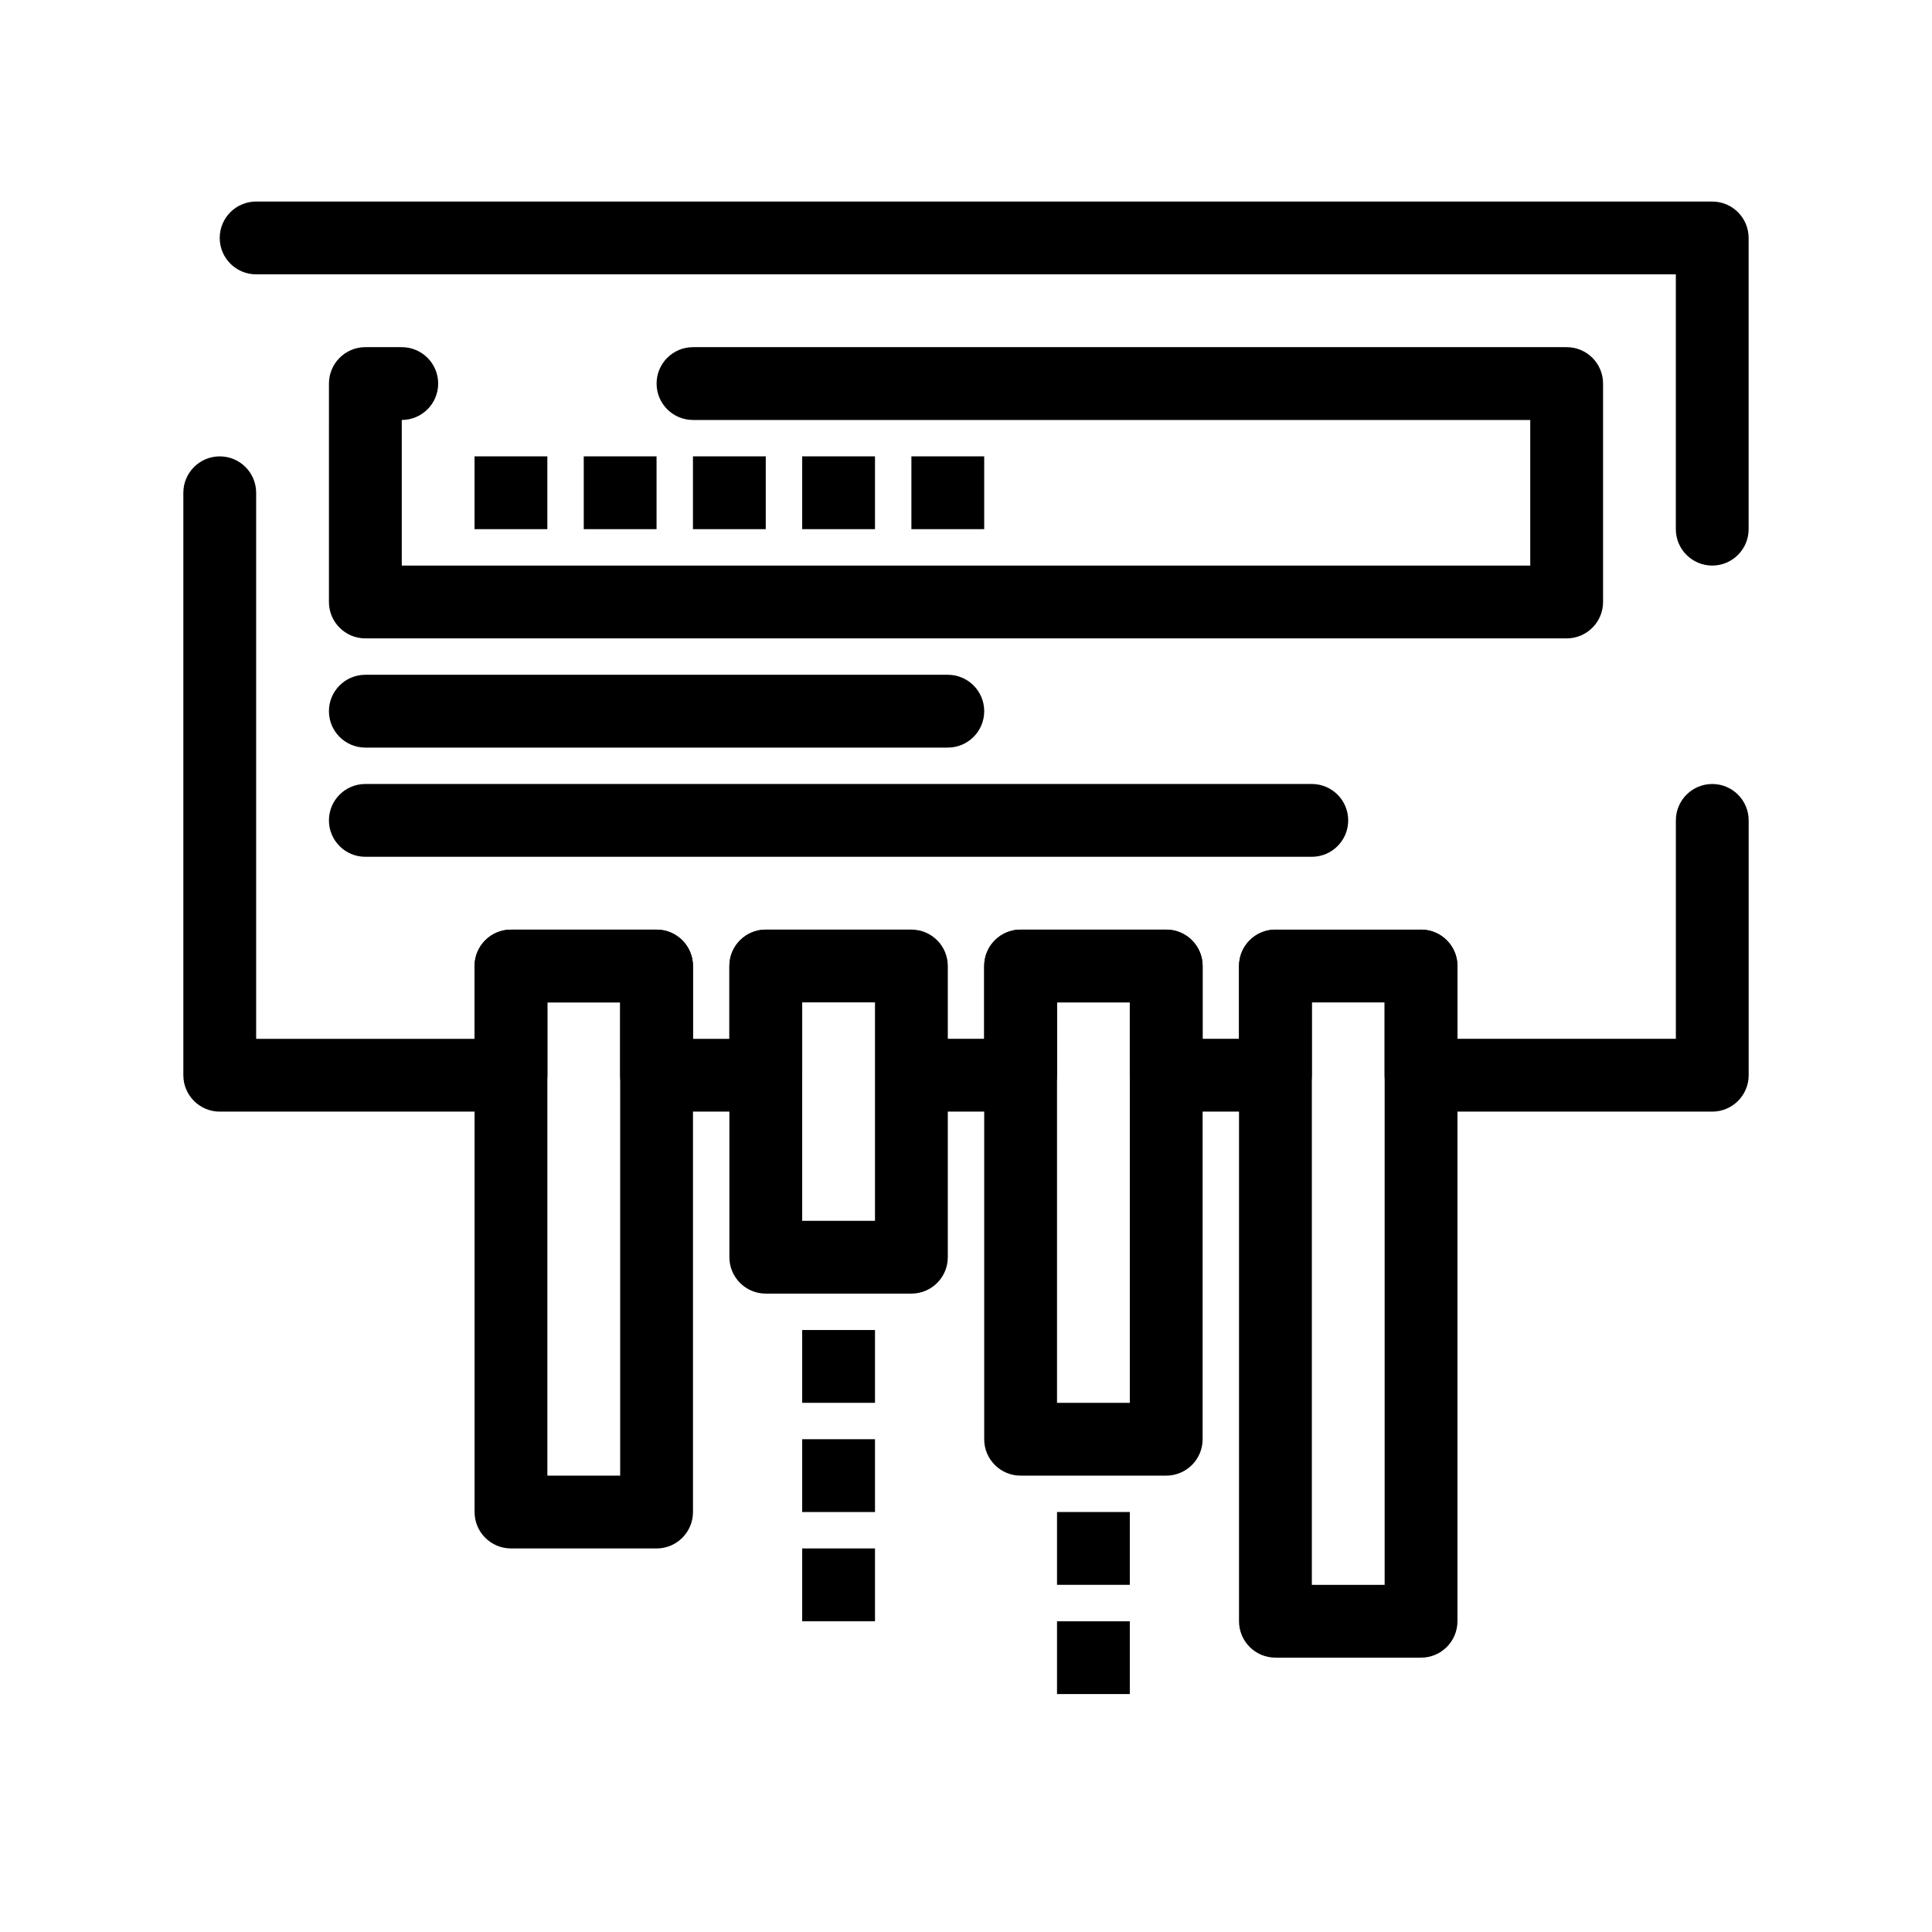
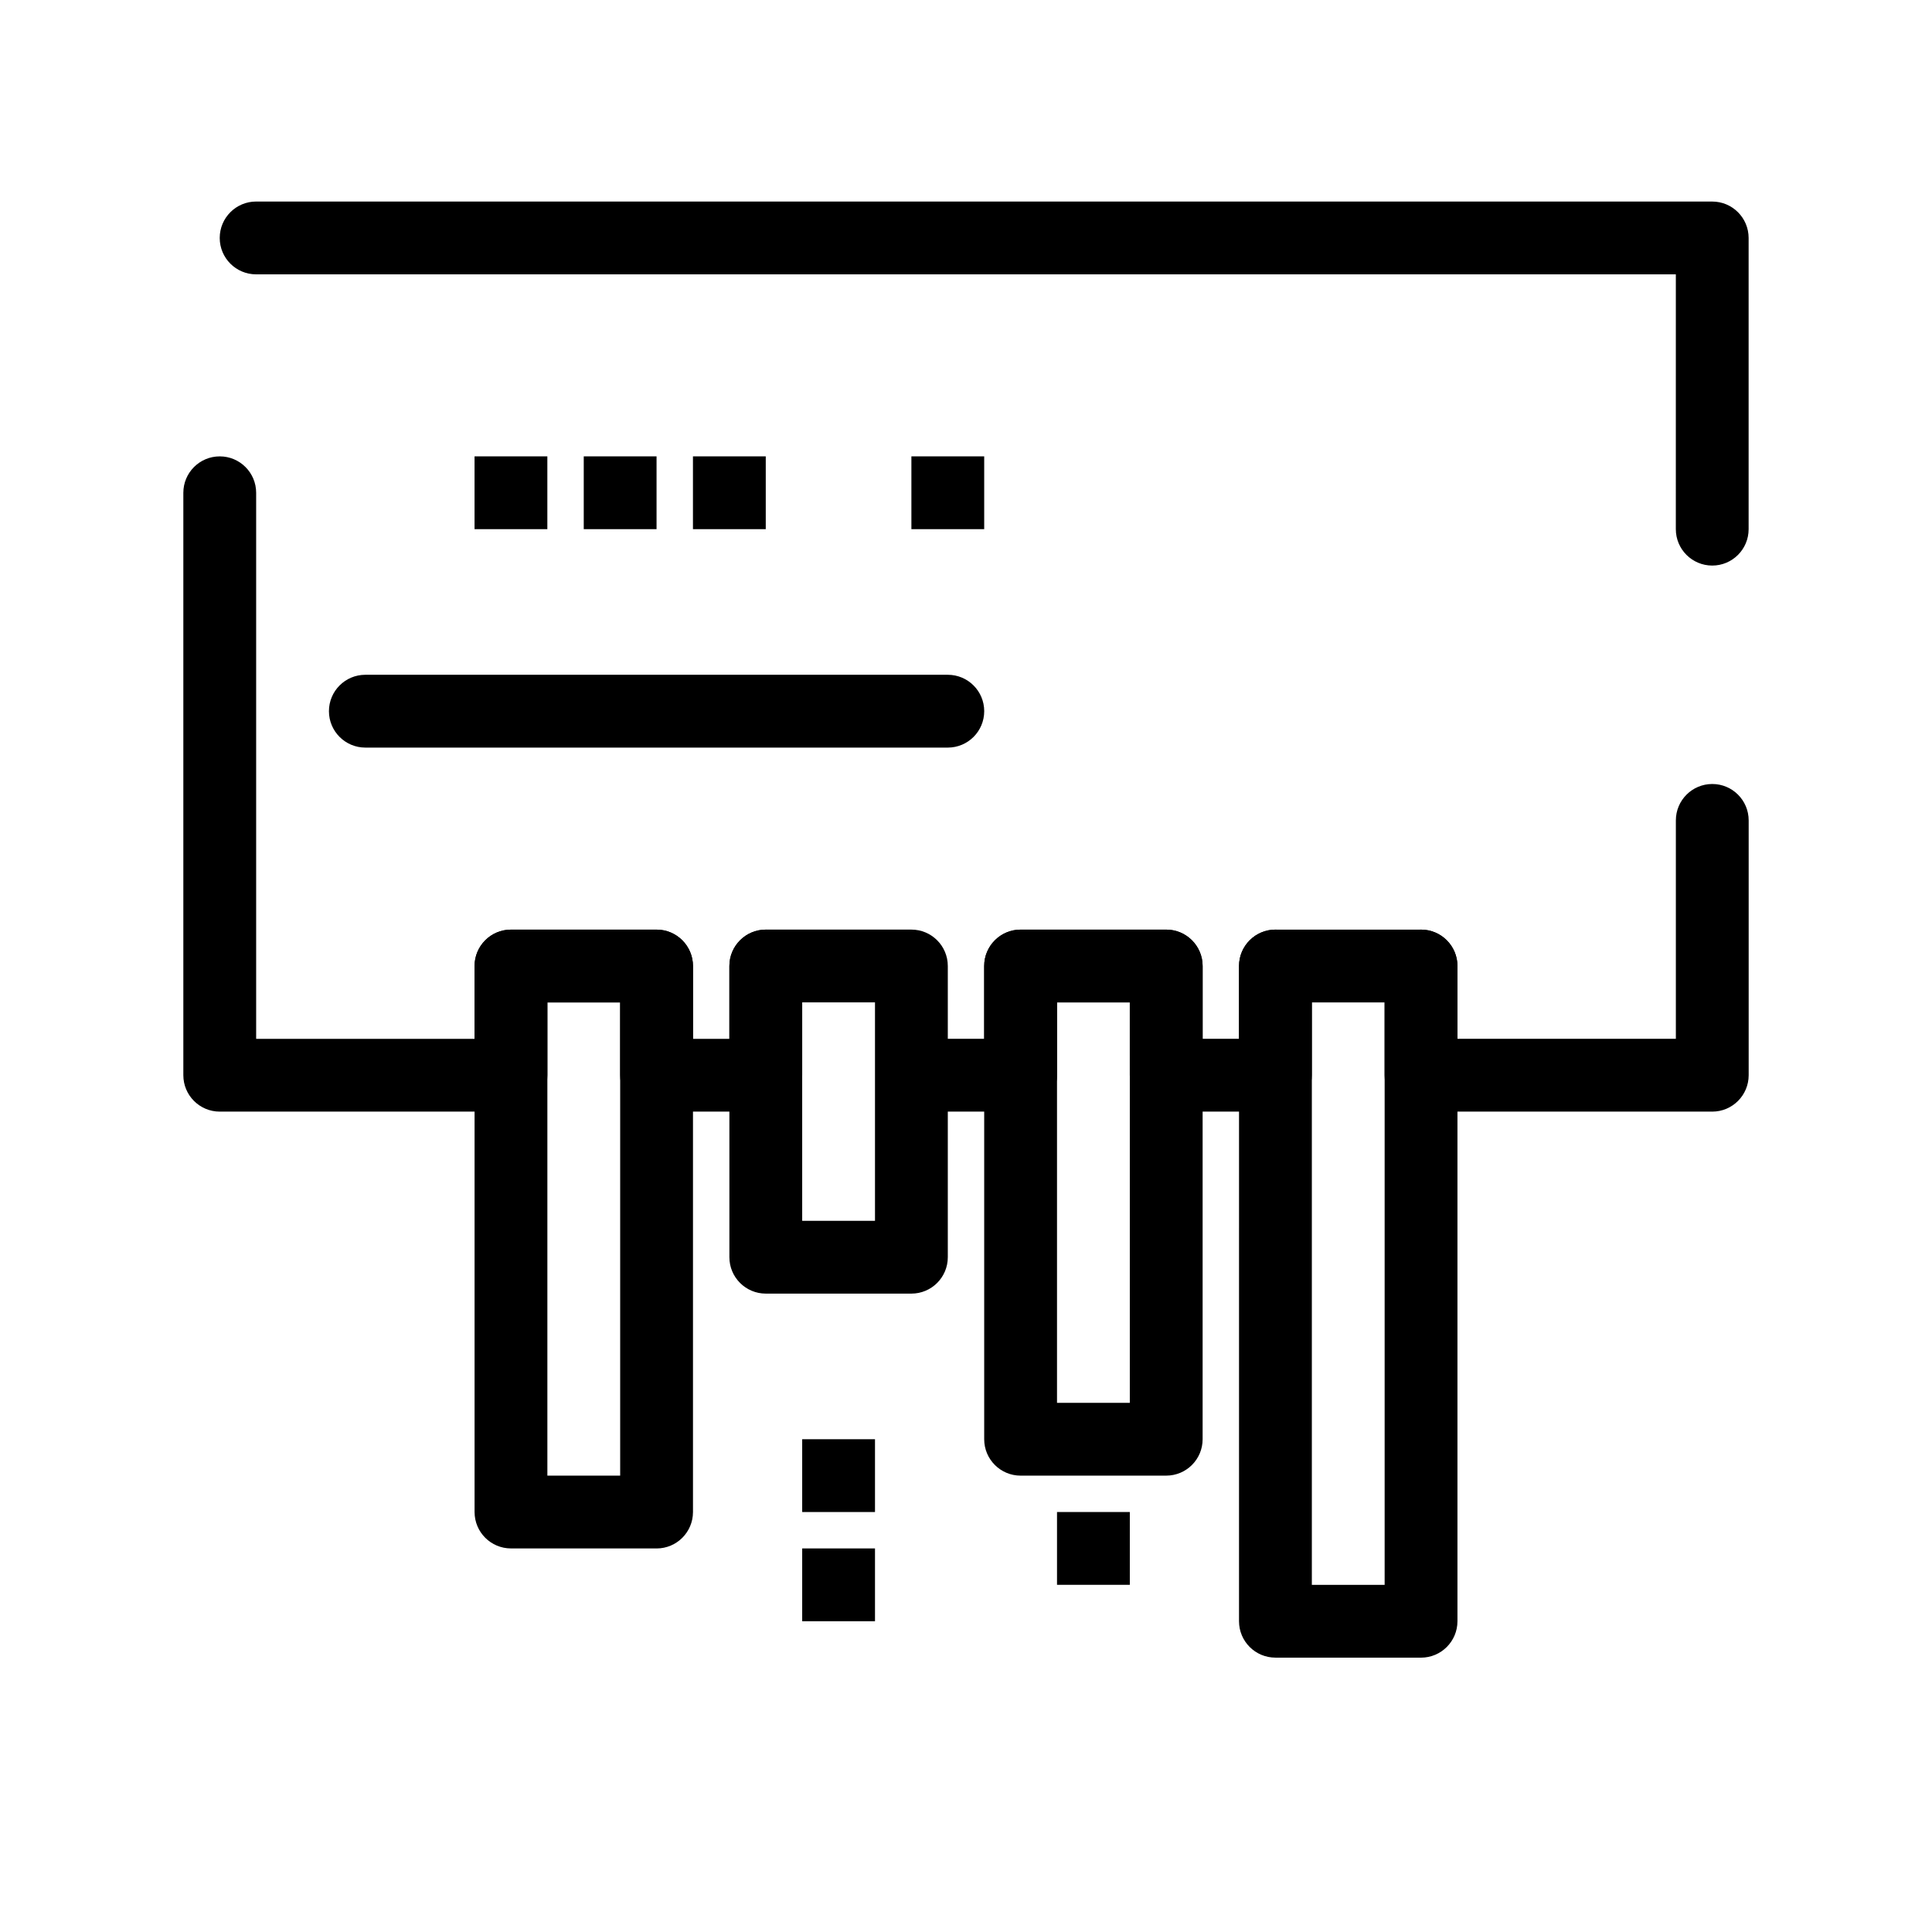
<svg xmlns="http://www.w3.org/2000/svg" fill="#000000" width="800px" height="800px" version="1.1" viewBox="144 144 512 512">
  <g>
-     <path d="m559.18 313.18h-318.36c-5.328 0-9.648-4.32-9.648-9.648l0.004-57.883c0-5.328 4.32-9.648 9.648-9.648h9.648c5.328 0 9.648 4.32 9.648 9.648s-4.32 9.648-9.648 9.648v38.586h299.06v-38.586h-221.88c-5.328 0-9.648-4.32-9.648-9.648s4.32-9.648 9.648-9.648h231.53c5.328 0 9.648 4.32 9.648 9.648v57.883c-0.008 5.328-4.324 9.648-9.652 9.648z" />
    <path d="m395.18 342.12h-154.36c-5.328 0-9.648-4.32-9.648-9.648s4.32-9.648 9.648-9.648h154.36c5.328 0 9.648 4.32 9.648 9.648-0.004 5.328-4.32 9.648-9.648 9.648z" />
-     <path d="m491.65 371.06h-250.83c-5.328 0-9.648-4.32-9.648-9.648s4.32-9.648 9.648-9.648h250.82c5.328 0 9.648 4.32 9.648 9.648s-4.32 9.648-9.645 9.648z" />
    <path d="m597.76 438.59h-77.176c-5.328 0-9.648-4.32-9.648-9.648v-19.293h-19.293v19.293c0 5.328-4.32 9.648-9.648 9.648h-28.941c-5.328 0-9.648-4.32-9.648-9.648v-19.293h-19.289v19.293c0 5.328-4.32 9.648-9.648 9.648h-19.293c-5.328 0-9.648-4.32-9.648-9.648s4.32-9.648 9.648-9.648h9.648l-0.004-19.289c0-5.328 4.32-9.648 9.648-9.648h38.59c5.328 0 9.648 4.32 9.648 9.648v19.293h9.648l-0.004-19.293c0-5.328 4.32-9.648 9.648-9.648h38.59c5.328 0 9.648 4.32 9.648 9.648v19.293h57.883v-57.883c0-5.328 4.32-9.648 9.648-9.648s9.648 4.32 9.648 9.648v67.531c-0.008 5.324-4.324 9.645-9.656 9.645zm-250.82 0h-28.941c-5.328 0-9.648-4.32-9.648-9.648v-19.293h-19.293v19.293c0 5.328-4.32 9.648-9.648 9.648h-77.176c-5.328 0-9.648-4.32-9.648-9.648v-154.35c0-5.328 4.32-9.648 9.648-9.648s9.648 4.32 9.648 9.648v144.71h57.883l-0.004-19.293c0-5.328 4.32-9.648 9.648-9.648h38.586c5.328 0 9.648 4.32 9.648 9.648v19.293h9.648v-19.293c0-5.328 4.32-9.648 9.648-9.648s9.648 4.32 9.648 9.648v28.941c-0.004 5.324-4.324 9.645-9.648 9.645zm250.82-144.71c-5.328 0-9.648-4.32-9.648-9.648l0.004-67.527h-376.24c-5.328 0-9.648-4.32-9.648-9.648 0-5.328 4.32-9.648 9.648-9.648l385.88 0.004c5.328 0 9.648 4.32 9.648 9.648v77.176c0 5.328-4.316 9.645-9.648 9.645z" />
    <path d="m318 554.35h-38.586c-5.328 0-9.648-4.32-9.648-9.648v-144.7c0-5.328 4.32-9.648 9.648-9.648h38.586c5.328 0 9.648 4.32 9.648 9.648v144.71c-0.004 5.324-4.32 9.645-9.648 9.645zm-28.941-19.293h19.293v-125.41h-19.293z" />
    <path d="m385.53 486.82h-38.586c-5.328 0-9.648-4.32-9.648-9.648v-77.172c0-5.328 4.32-9.648 9.648-9.648h38.586c5.328 0 9.648 4.32 9.648 9.648v77.176c0 5.328-4.32 9.645-9.648 9.645zm-28.941-19.293h19.293v-57.883h-19.293z" />
    <path d="m453.06 535.06h-38.59c-5.328 0-9.648-4.32-9.648-9.648v-125.41c0-5.328 4.32-9.648 9.648-9.648h38.59c5.328 0 9.648 4.32 9.648 9.648v125.41c0 5.324-4.32 9.645-9.648 9.645zm-28.941-19.297h19.293v-106.12h-19.293z" />
    <path d="m520.59 583.29h-38.59c-5.328 0-9.648-4.32-9.648-9.648l0.004-173.64c0-5.328 4.32-9.648 9.648-9.648s9.648 4.32 9.648 9.648v164h19.293v-164c0-5.328 4.32-9.648 9.648-9.648s9.648 4.32 9.648 9.648v173.65c-0.004 5.324-4.324 9.645-9.652 9.645z" />
    <path d="m269.76 264.94h19.293v19.293h-19.293z" />
    <path d="m298.7 264.94h19.293v19.293h-19.293z" />
    <path d="m327.64 264.94h19.293v19.293h-19.293z" />
-     <path d="m356.59 264.94h19.293v19.293h-19.293z" />
    <path d="m385.53 264.94h19.293v19.293h-19.293z" />
-     <path d="m356.59 496.47h19.293v19.293h-19.293z" />
    <path d="m356.59 525.41h19.293v19.293h-19.293z" />
    <path d="m356.59 554.35h19.293v19.293h-19.293z" />
    <path d="m424.12 544.7h19.293v19.293h-19.293z" />
-     <path d="m424.12 573.65h19.293v19.293h-19.293z" />
  </g>
</svg>